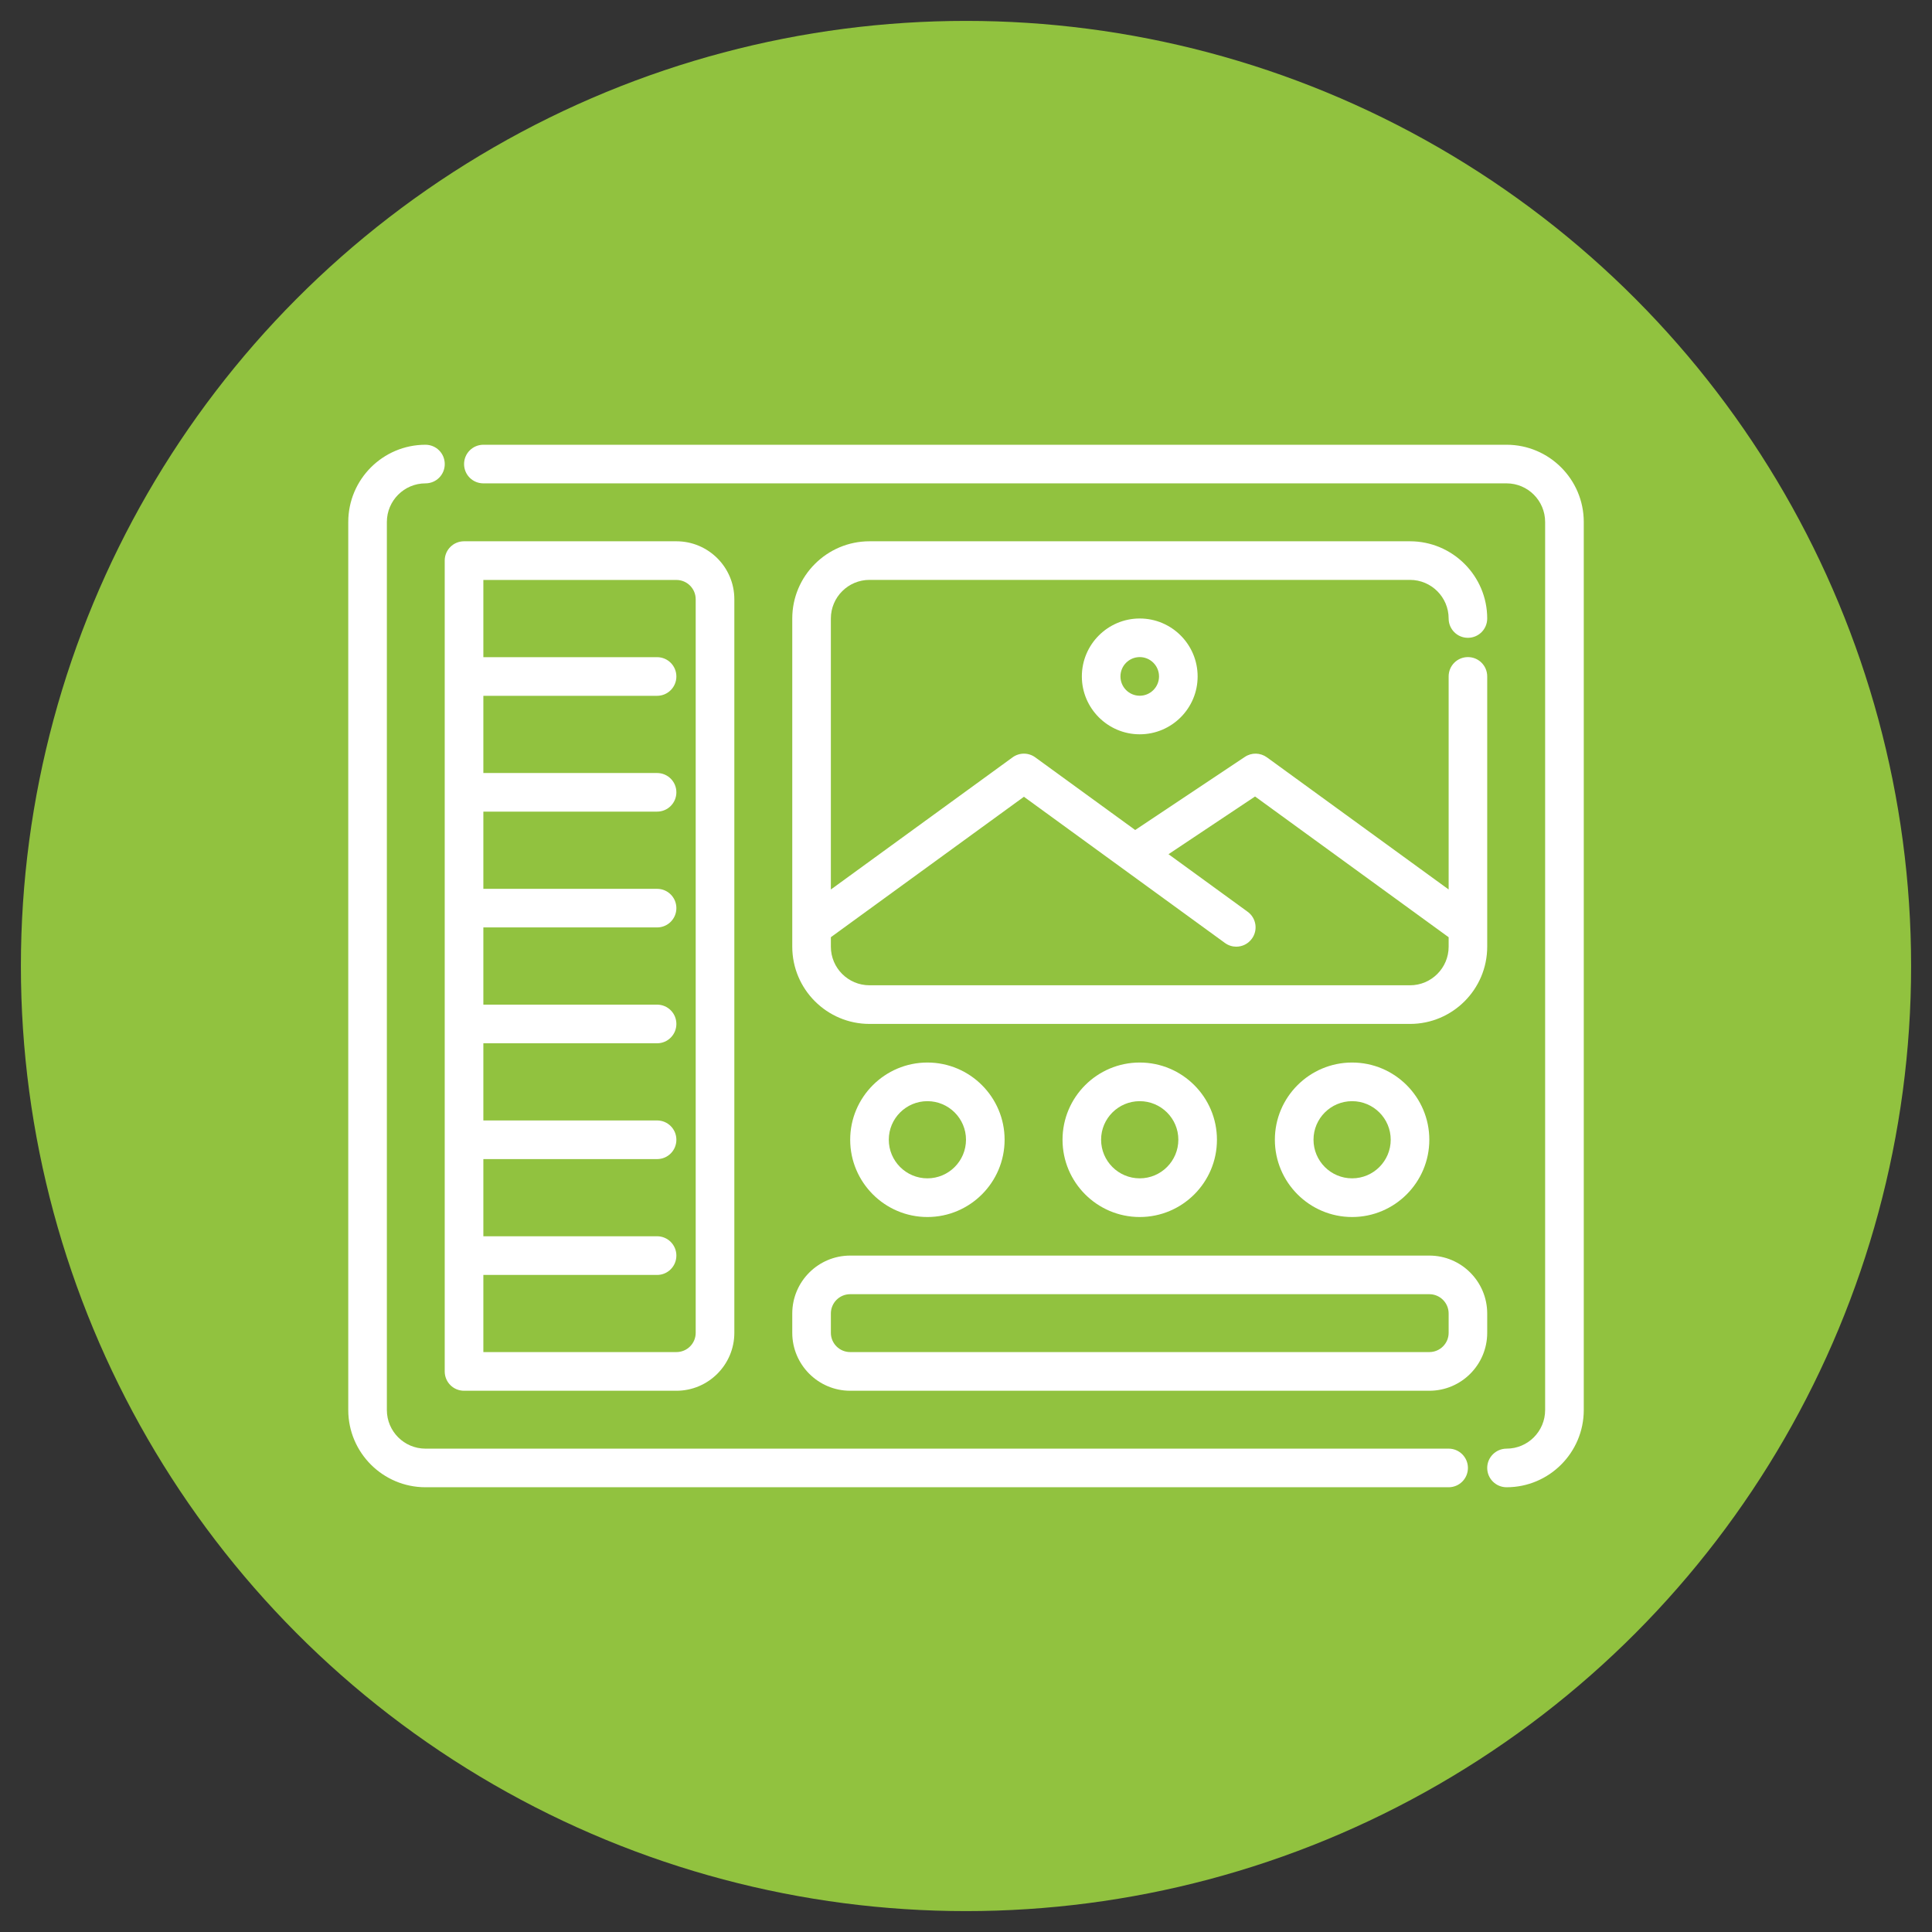
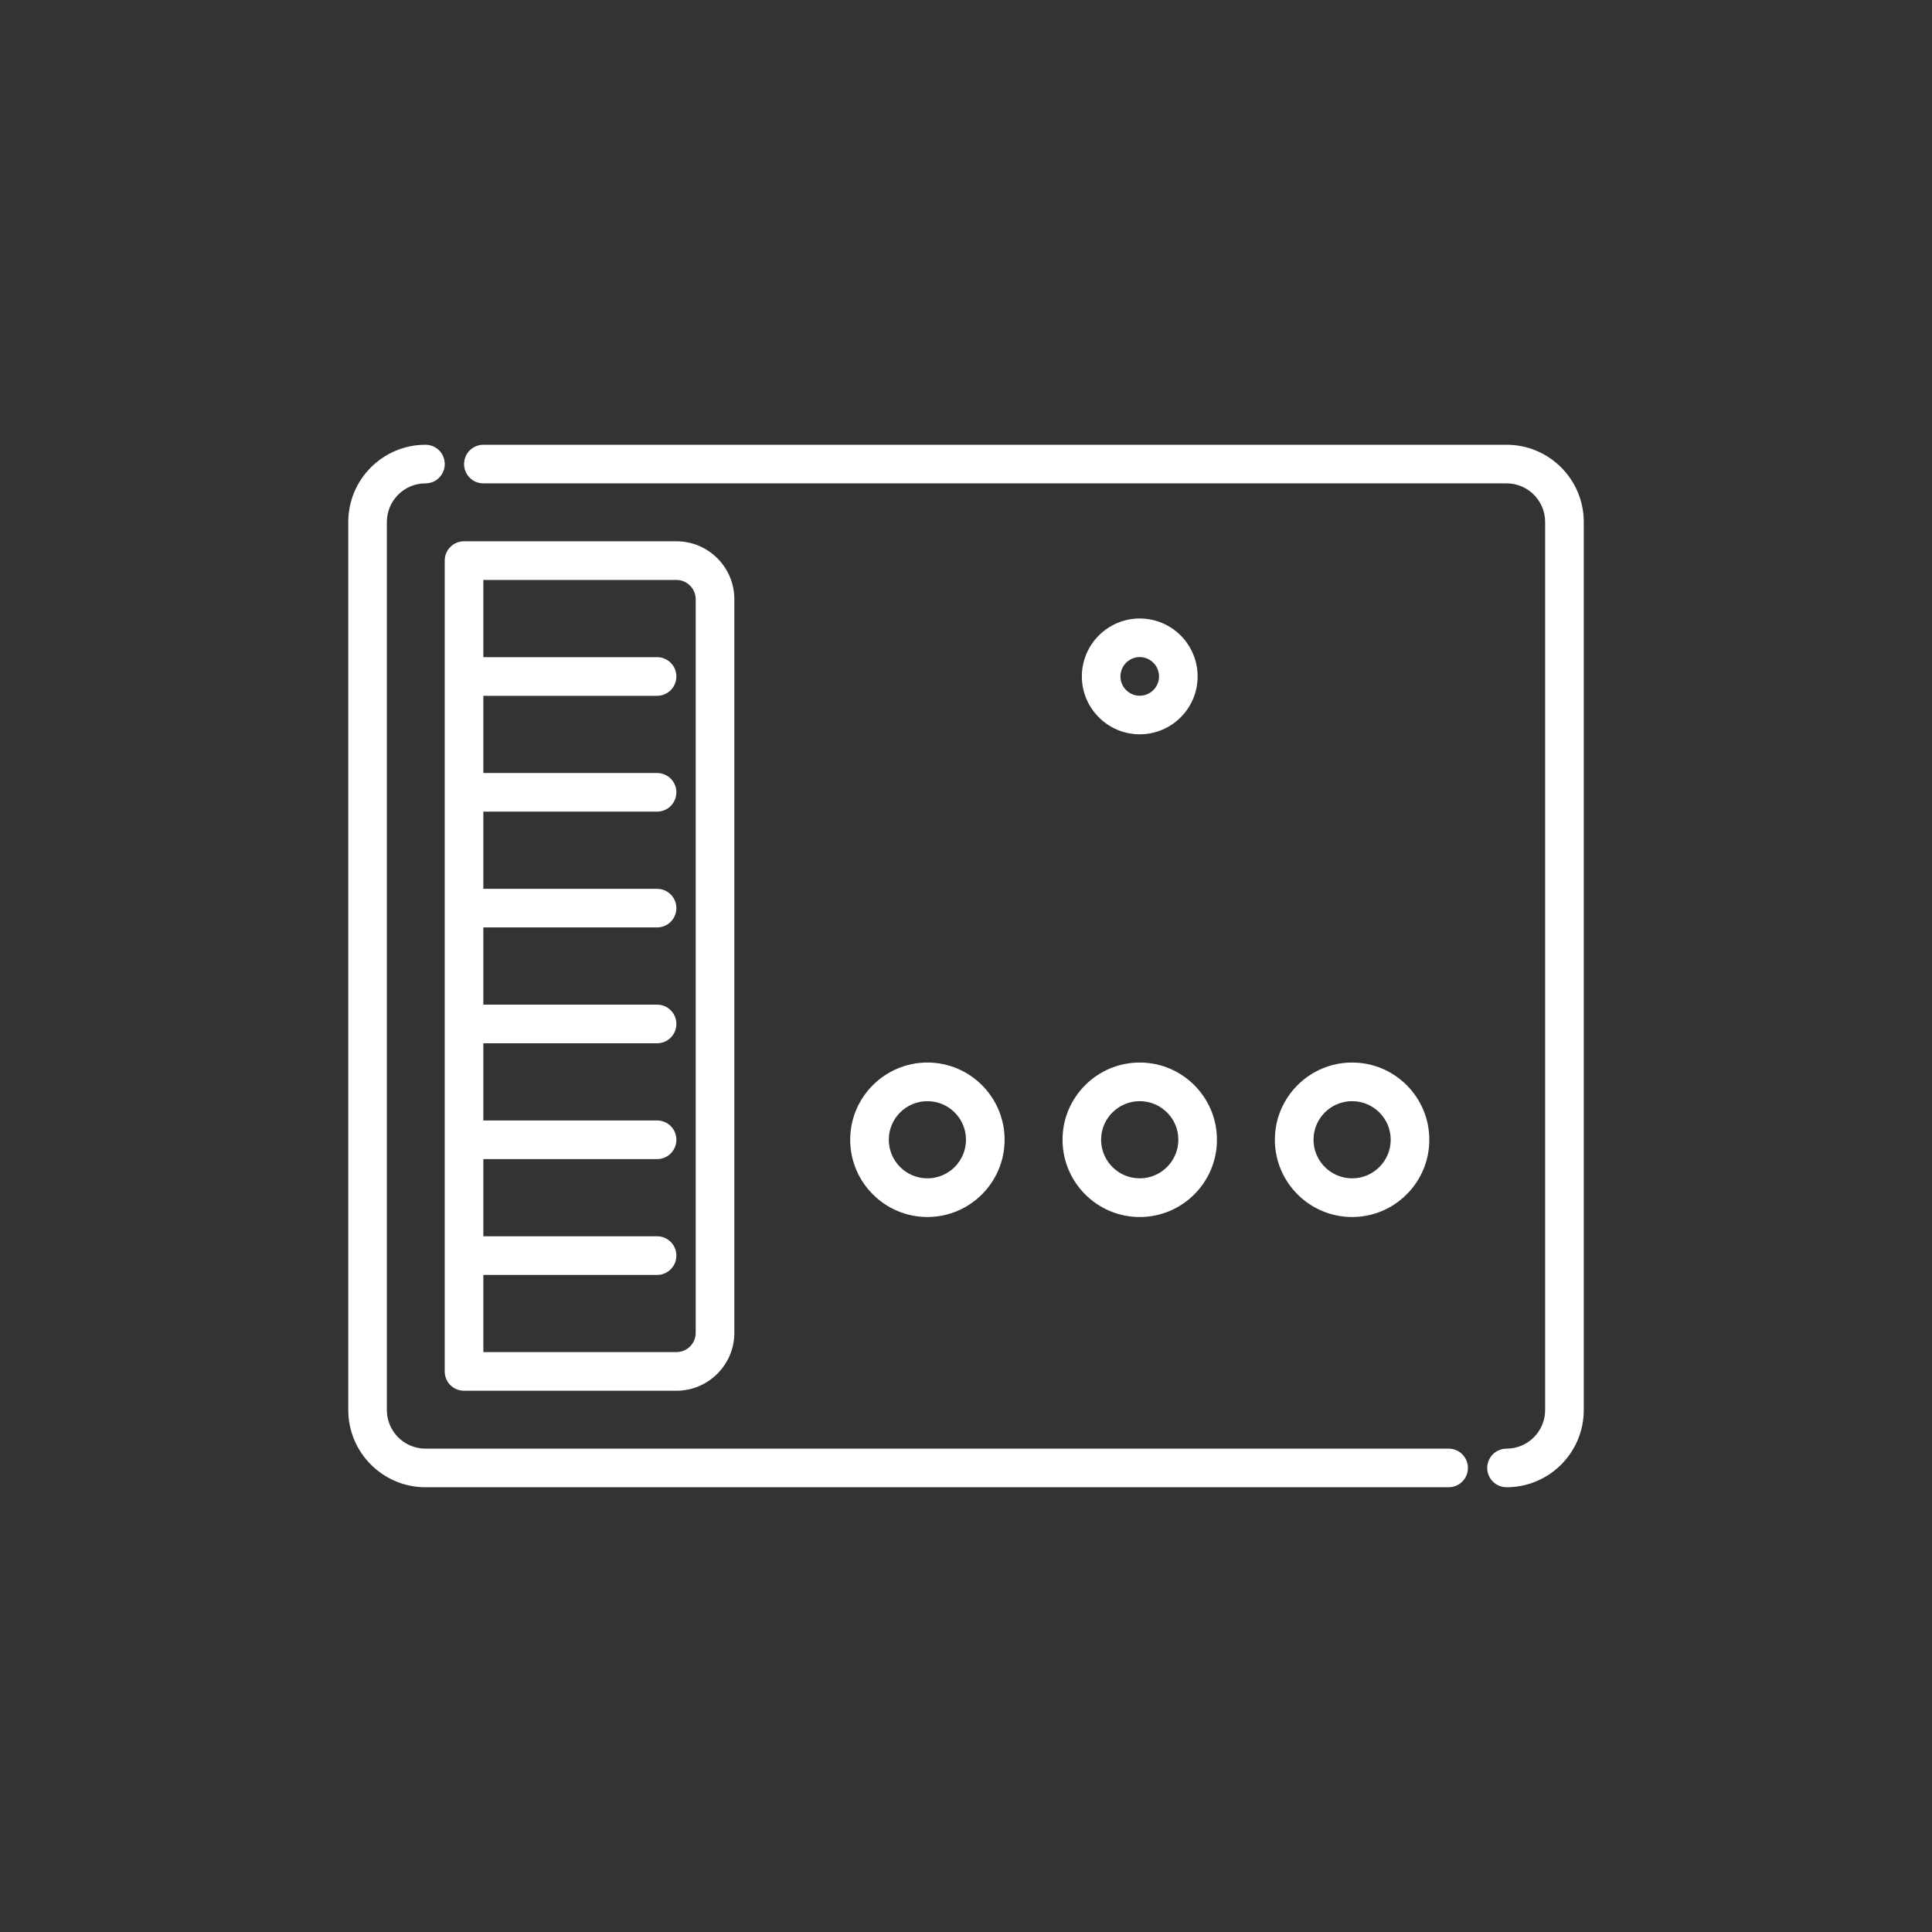
<svg xmlns="http://www.w3.org/2000/svg" version="1.1" id="Calque_1" x="0px" y="0px" width="54px" height="54px" viewBox="0 0 54 54" enable-background="new 0 0 54 54" xml:space="preserve">
  <rect x="0" y="0" width="54" height="54" fill="#333333" stroke="none" />
-   <circle fill="#91C23F" cx="27" cy="27" r="26.416" />
  <g>
    <g>
      <path fill="#FFFFFF" d="M40.49,41.569H11.892c-1.19,0-2.158-0.968-2.158-2.159V14.59c0-1.191,0.968-2.159,2.158-2.159    c0.299,0,0.539,0.241,0.539,0.54s-0.24,0.539-0.539,0.539c-0.595,0-1.079,0.484-1.079,1.08v24.82c0,0.596,0.484,1.08,1.079,1.08    H40.49c0.298,0,0.539,0.242,0.539,0.539C41.029,41.328,40.788,41.569,40.49,41.569z" />
      <path fill="#FFFFFF" d="M42.109,41.569c-0.298,0-0.541-0.241-0.541-0.54c0-0.297,0.243-0.539,0.541-0.539    c0.595,0,1.078-0.484,1.078-1.08V14.59c0-0.596-0.483-1.08-1.078-1.08H13.511c-0.299,0-0.54-0.24-0.54-0.539s0.241-0.54,0.54-0.54    h28.599c1.189,0,2.157,0.968,2.157,2.159v24.82C44.267,40.602,43.299,41.569,42.109,41.569z" />
      <path fill="#FFFFFF" d="M18.906,15.129h-5.936c-0.299,0-0.54,0.241-0.54,0.539v22.664c0,0.299,0.241,0.54,0.54,0.54h5.936    c0.893,0,1.619-0.728,1.619-1.619V16.748C20.525,15.855,19.799,15.129,18.906,15.129z M19.445,37.253    c0,0.297-0.241,0.538-0.539,0.538h-5.396v-2.156h4.856c0.298,0,0.539-0.242,0.539-0.541s-0.241-0.54-0.539-0.54h-4.856v-2.157    h4.856c0.298,0,0.539-0.24,0.539-0.541c0-0.298-0.241-0.539-0.539-0.539h-4.856v-2.157h4.856c0.298,0,0.539-0.242,0.539-0.54    c0-0.299-0.241-0.54-0.539-0.54h-4.856v-2.158h4.856c0.298,0,0.539-0.241,0.539-0.54c0-0.298-0.241-0.539-0.539-0.539h-4.856    v-2.158h4.856c0.298,0,0.539-0.242,0.539-0.54s-0.241-0.539-0.539-0.539h-4.856v-2.158h4.856c0.298,0,0.539-0.242,0.539-0.54    c0-0.299-0.241-0.54-0.539-0.54h-4.856v-2.158h5.396c0.298,0,0.539,0.242,0.539,0.54V37.253z" />
-       <path fill="#FFFFFF" d="M39.95,38.872H23.763c-0.893,0-1.619-0.728-1.619-1.619v-0.54c0-0.893,0.727-1.619,1.619-1.619H39.95    c0.894,0,1.618,0.727,1.618,1.619v0.54C41.568,38.145,40.844,38.872,39.95,38.872z M23.763,36.173c-0.298,0-0.54,0.241-0.54,0.54    v0.54c0,0.297,0.242,0.538,0.54,0.538H39.95c0.297,0,0.54-0.241,0.54-0.538v-0.54c0-0.299-0.243-0.54-0.54-0.54H23.763z" />
-       <path fill="#FFFFFF" d="M41.029,18.366c-0.299,0-0.539,0.241-0.539,0.54v5.955l-5.079-3.693c-0.184-0.133-0.43-0.139-0.617-0.012    l-3.065,2.043l-2.792-2.03c-0.189-0.139-0.447-0.139-0.636,0l-5.078,3.693v-7.575c0-0.595,0.484-1.079,1.079-1.079H39.41    c0.596,0,1.08,0.484,1.08,1.079c0,0.299,0.24,0.54,0.538,0.54c0.299,0,0.54-0.241,0.54-0.54c0-1.19-0.968-2.158-2.158-2.158    H24.303c-1.19,0-2.159,0.968-2.159,2.158v9.173c0,1.191,0.969,2.159,2.159,2.159h15.108c1.189,0,2.157-0.968,2.157-2.159v-7.554    C41.568,18.607,41.328,18.366,41.029,18.366z M39.411,27.539H24.303c-0.596,0-1.08-0.483-1.08-1.079v-0.265l5.396-3.925    l5.618,4.086c0.096,0.07,0.207,0.104,0.316,0.104c0.168,0,0.331-0.077,0.437-0.223c0.176-0.24,0.123-0.578-0.118-0.753    l-2.212-1.609l2.419-1.613l5.411,3.934v0.265C40.49,27.055,40.006,27.539,39.411,27.539L39.411,27.539z" />
      <path fill="#FFFFFF" d="M31.856,20.524c-0.892,0-1.618-0.727-1.618-1.618c0-0.894,0.727-1.619,1.618-1.619    c0.893,0,1.618,0.726,1.618,1.619C33.475,19.798,32.749,20.524,31.856,20.524z M31.856,18.366c-0.298,0-0.539,0.242-0.539,0.54    s0.241,0.54,0.539,0.54c0.297,0,0.539-0.242,0.539-0.54S32.153,18.366,31.856,18.366z" />
      <path fill="#FFFFFF" d="M25.921,34.016c-1.189,0-2.158-0.969-2.158-2.16c0-1.19,0.969-2.158,2.158-2.158    c1.19,0,2.158,0.968,2.158,2.158C28.079,33.047,27.111,34.016,25.921,34.016z M25.921,30.778c-0.595,0-1.079,0.483-1.079,1.077    c0,0.596,0.484,1.08,1.079,1.08S27,32.451,27,31.855C27,31.262,26.516,30.778,25.921,30.778z" />
      <path fill="#FFFFFF" d="M31.856,34.016c-1.191,0-2.158-0.969-2.158-2.16c0-1.19,0.967-2.158,2.158-2.158    c1.19,0,2.158,0.968,2.158,2.158C34.015,33.047,33.047,34.016,31.856,34.016z M31.856,30.778c-0.596,0-1.08,0.483-1.08,1.077    c0,0.596,0.484,1.08,1.08,1.08c0.595,0,1.079-0.484,1.079-1.08C32.936,31.262,32.451,30.778,31.856,30.778z" />
      <path fill="#FFFFFF" d="M37.792,34.016c-1.191,0-2.159-0.969-2.159-2.16c0-1.19,0.968-2.158,2.159-2.158s2.158,0.968,2.158,2.158    C39.95,33.047,38.983,34.016,37.792,34.016z M37.792,30.778c-0.595,0-1.079,0.483-1.079,1.077c0,0.596,0.484,1.08,1.079,1.08    s1.079-0.484,1.079-1.08C38.871,31.262,38.387,30.778,37.792,30.778z" />
    </g>
  </g>
</svg>